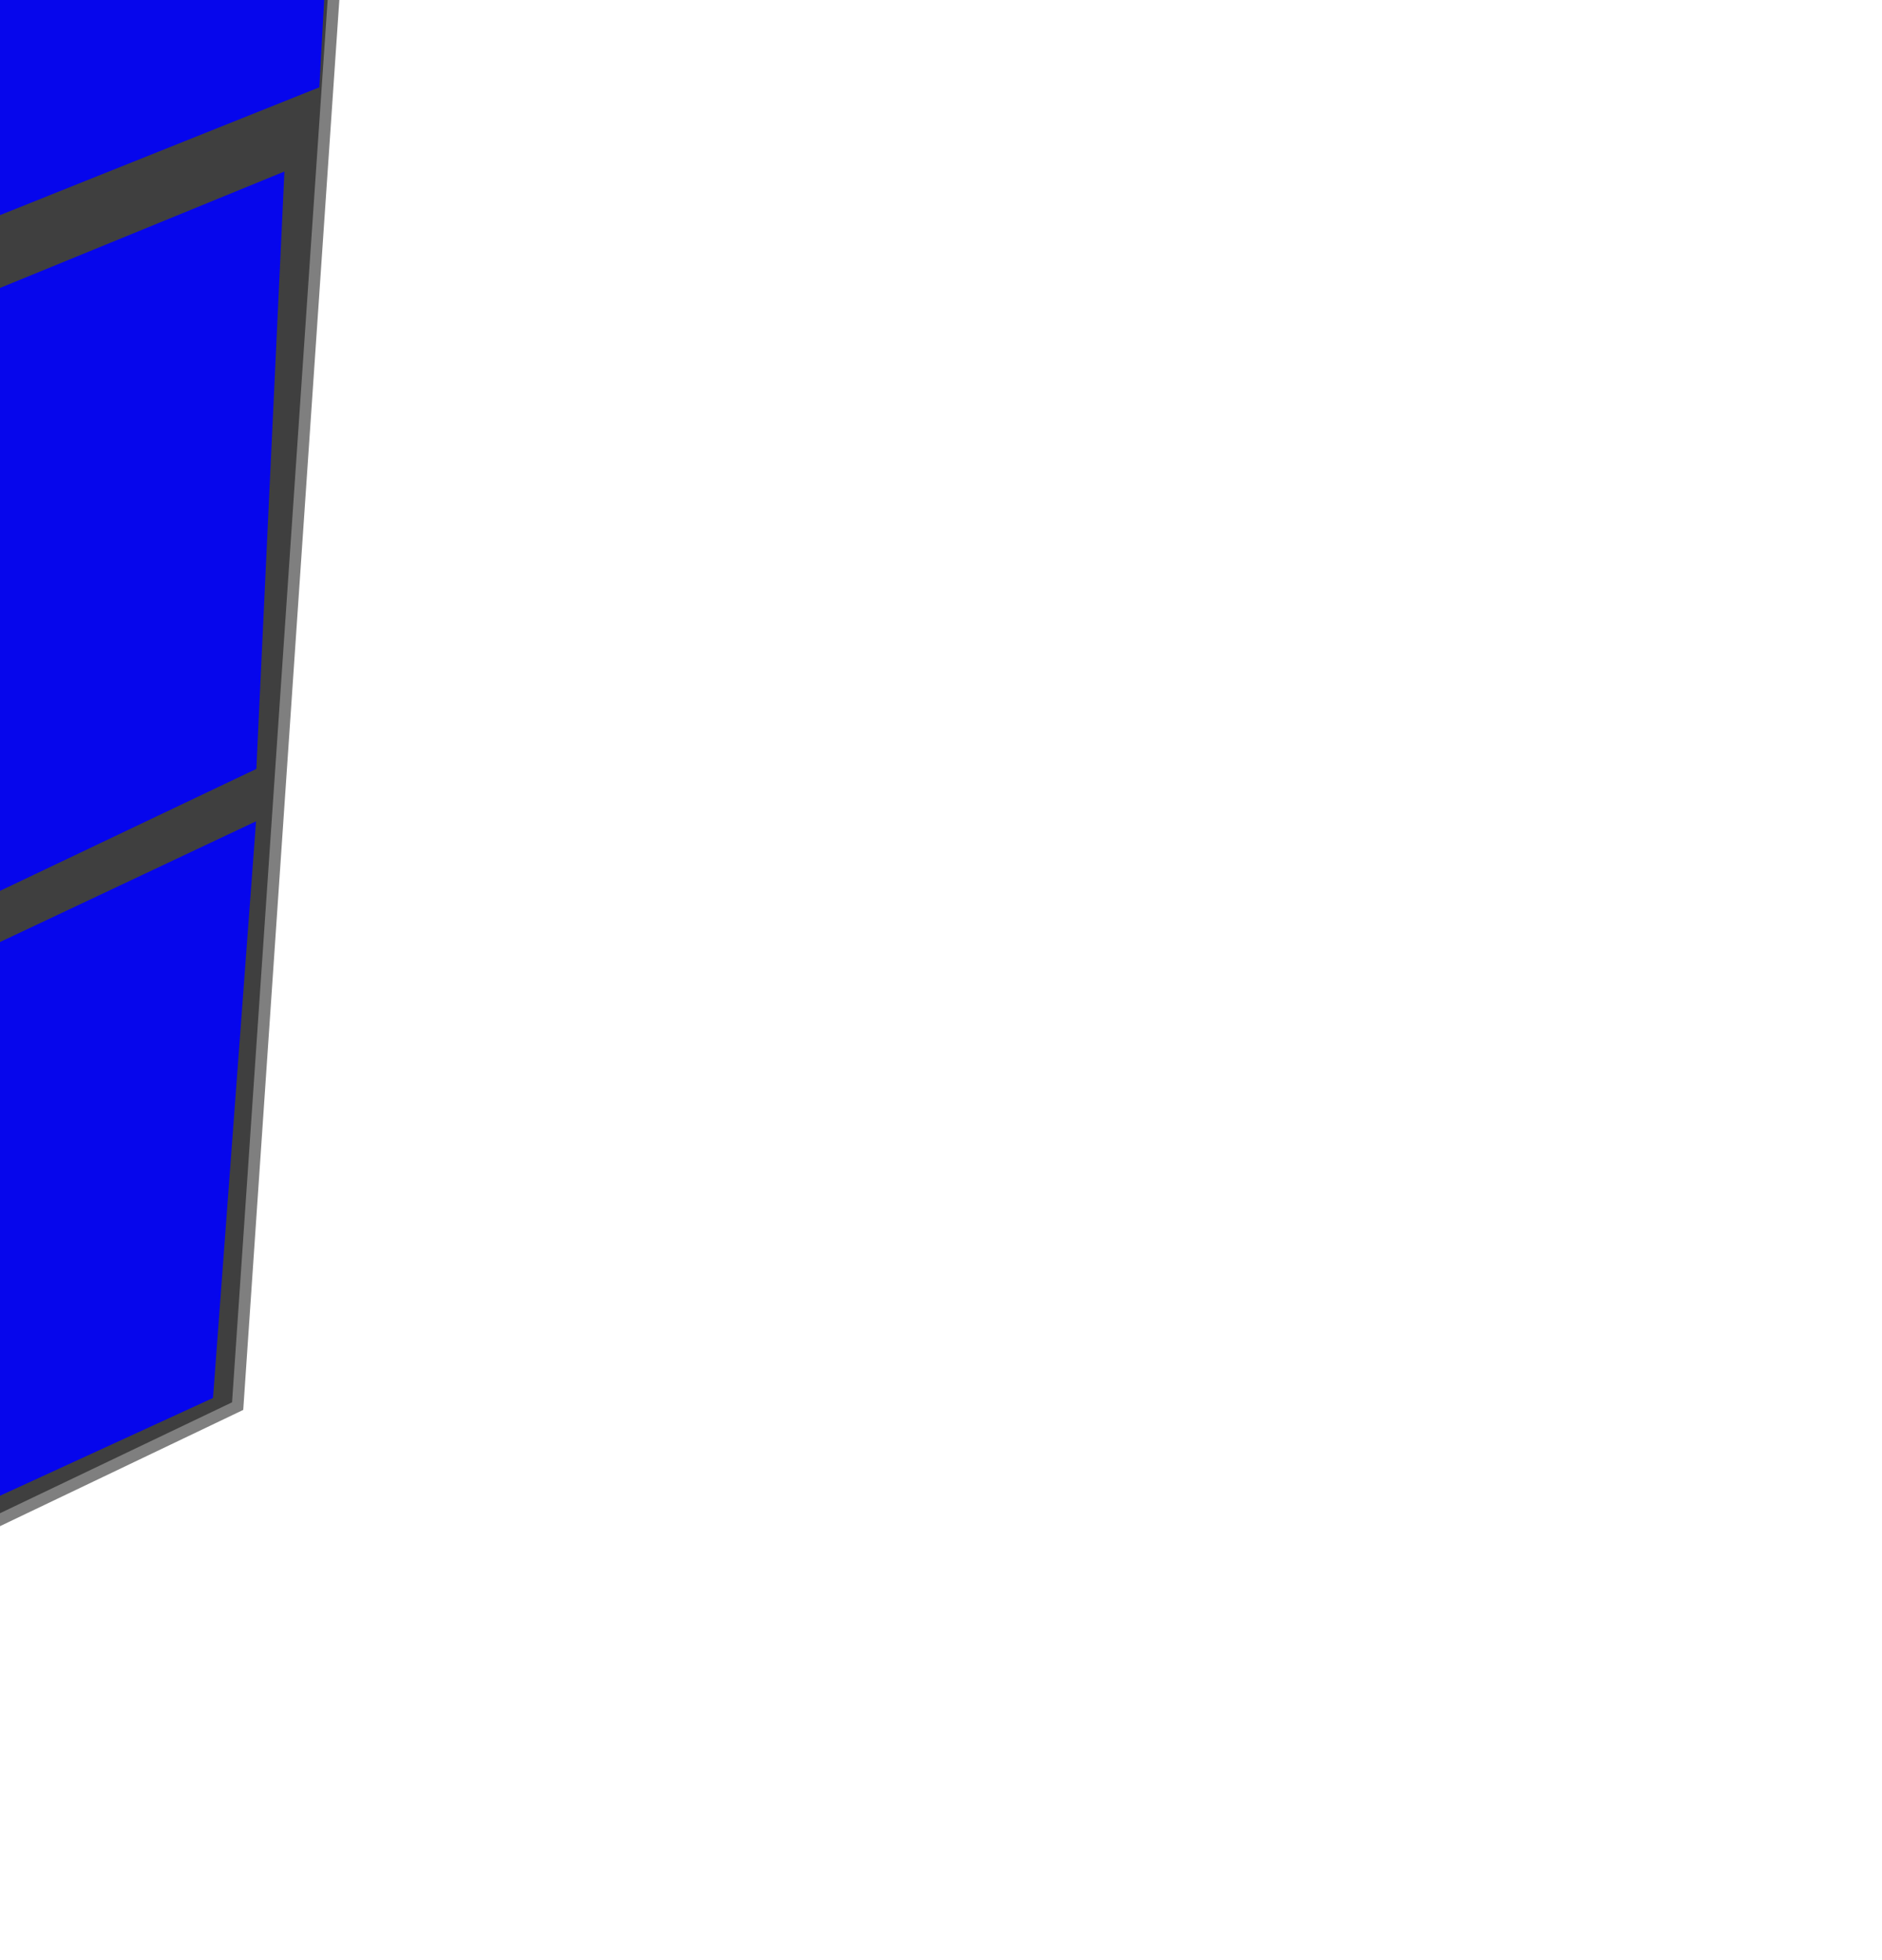
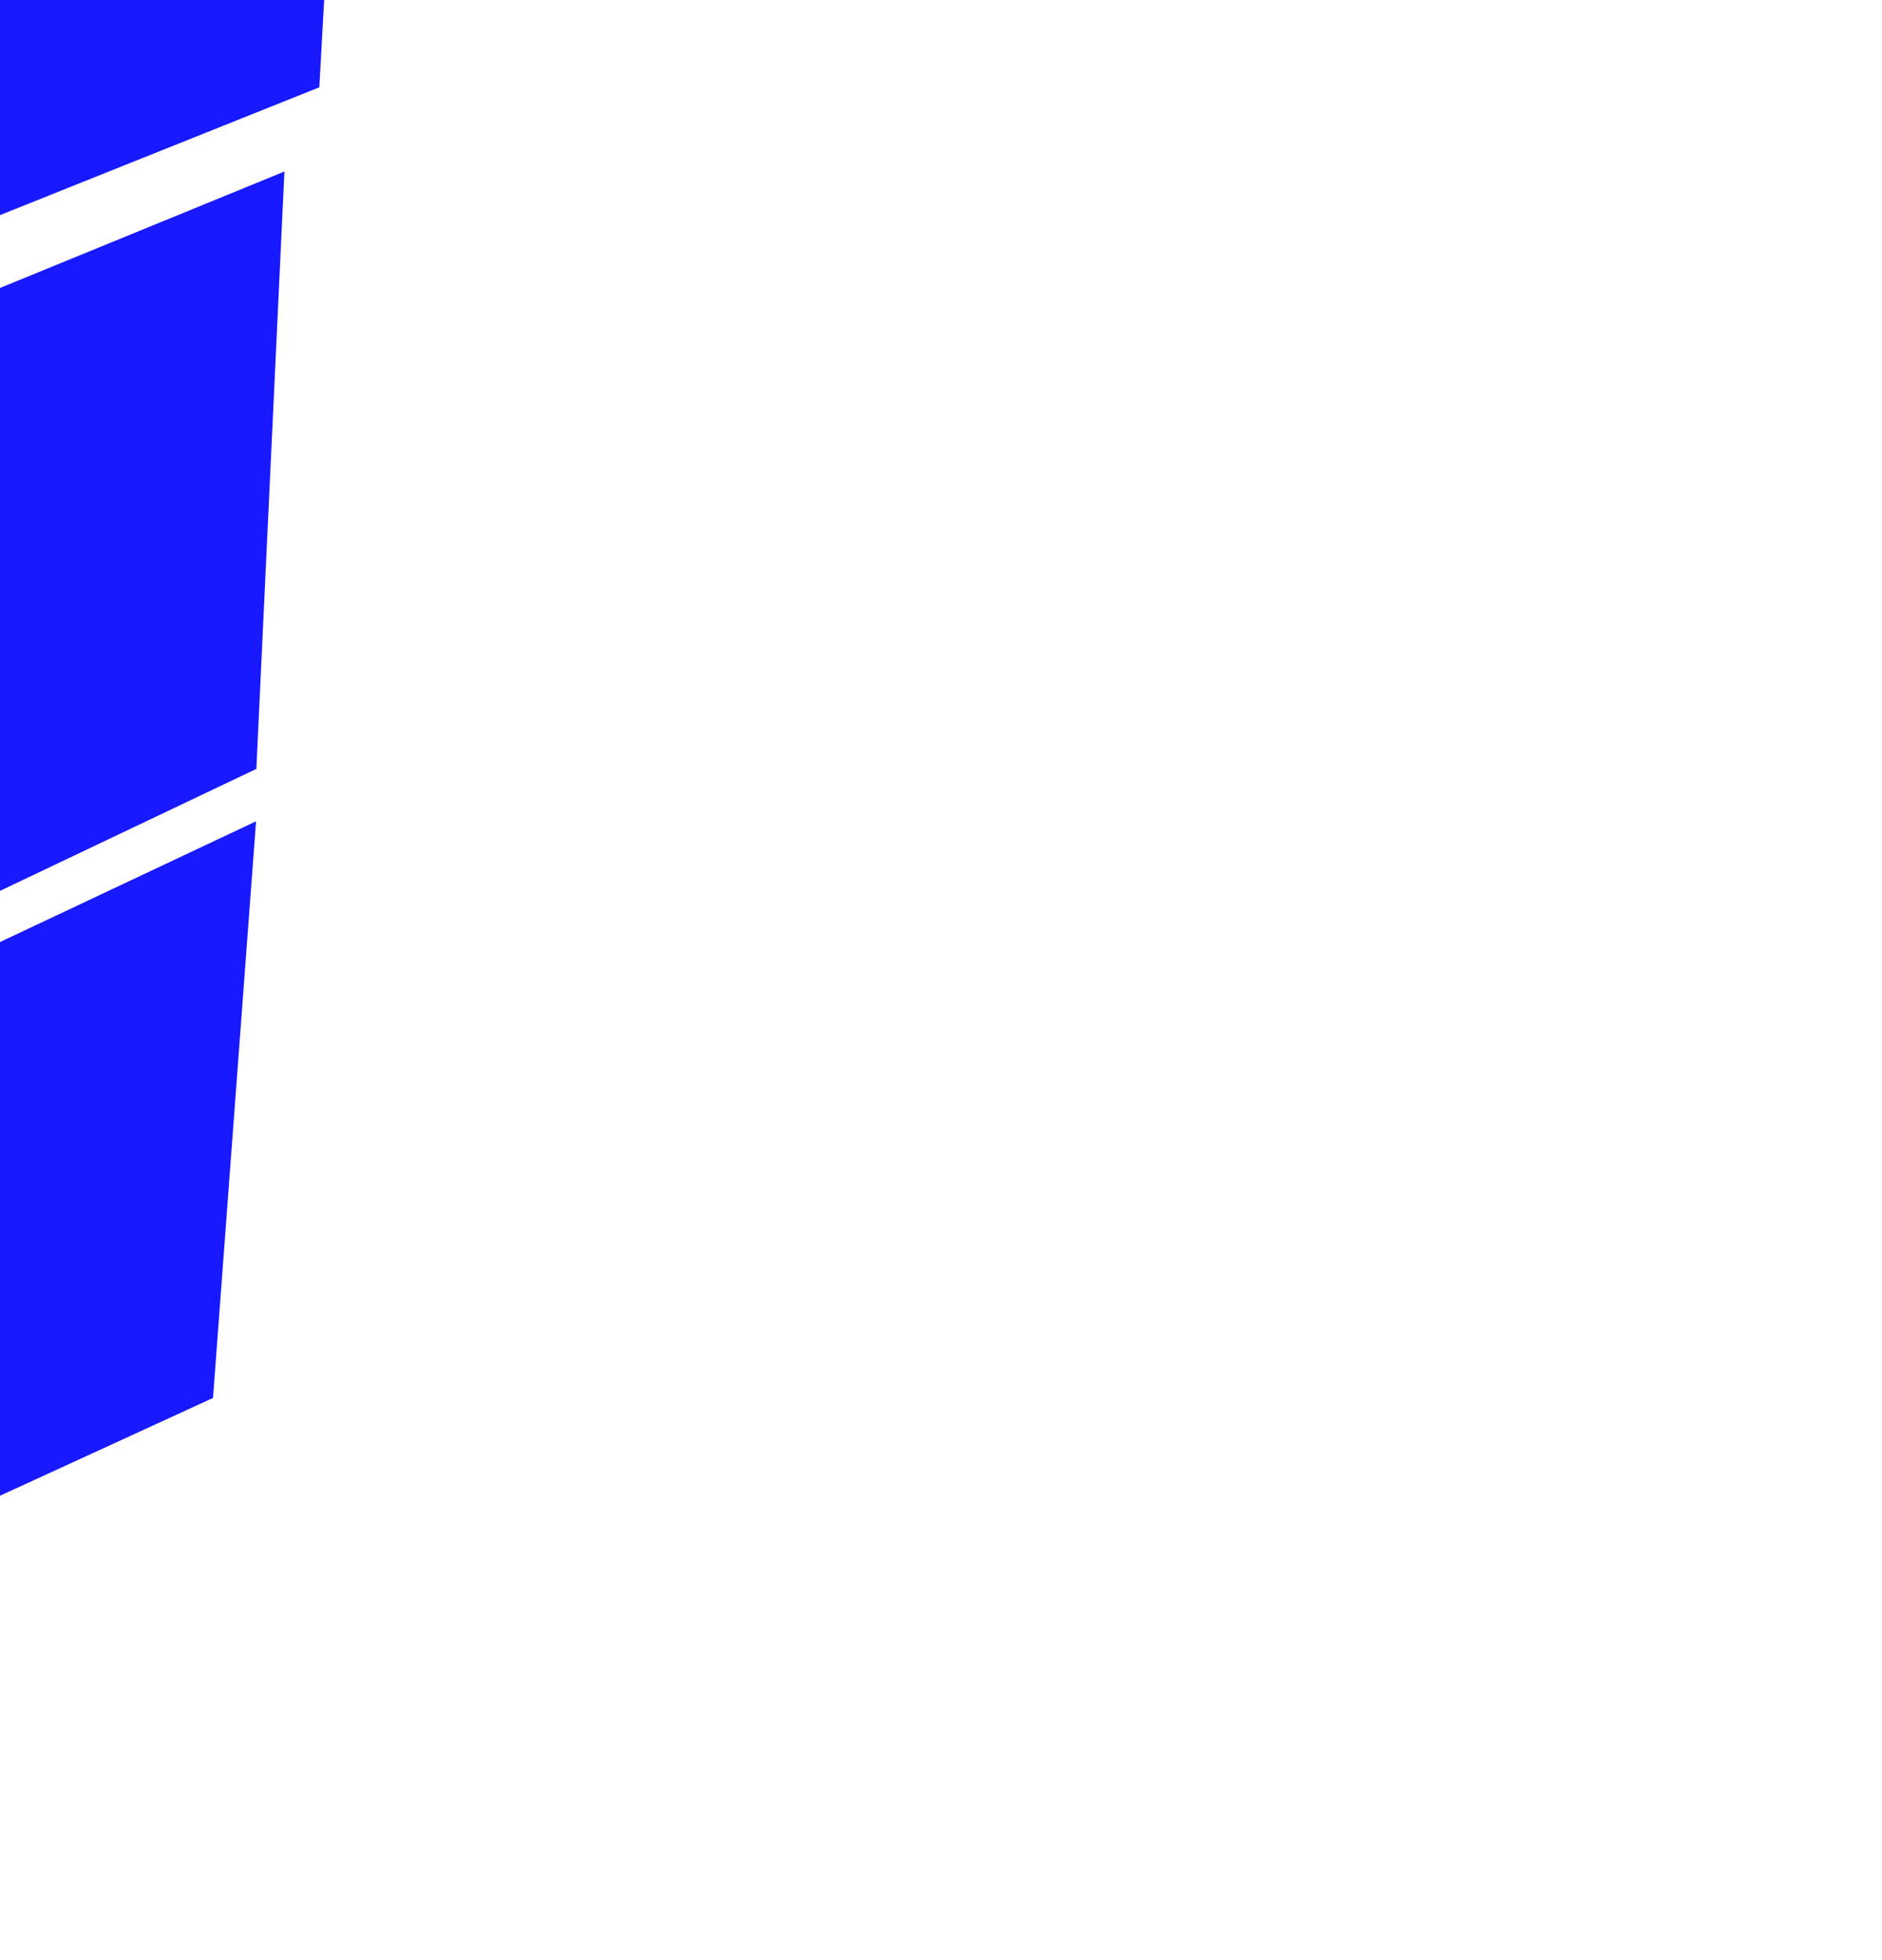
<svg xmlns="http://www.w3.org/2000/svg" width="161.333" height="168">
  <title>OLAP</title>
  <g>
    <title>Layer 1</title>
    <g id="svg_36">
-       <path d="m-134.829,-96.655l167.029,43.677l-11.828,173.488l-154.53,73.843l-156.282,-73.89l-13.609,-174.175l169.219,-42.943l0,0z" id="path1345" stroke-width="1px" stroke="#7f7f7f" fill-rule="evenodd" fill="#3f3f3f" />
      <g id="svg_5">
        <path id="svg_6" d="m-19.333,-32.384l-2.443,57.41l-48.43,19.709l1.399,-60.031l49.473,-17.088z" stroke-dashoffset="0" stroke-miterlimit="4" stroke-linejoin="round" stroke-linecap="round" stroke-width="1.25" fill-rule="evenodd" fill="#0000ff" opacity="0.9" />
        <path id="svg_7" d="m-78.513,-53.936l56.002,14.792l-50.528,16.796l-55.228,-16.822l49.753,-14.767z" stroke-dashoffset="0" stroke-miterlimit="4" stroke-linejoin="round" stroke-linecap="round" stroke-width="1.25" fill-rule="evenodd" fill="#0000ff" opacity="0.9" />
        <path id="svg_8" d="m-252.313,-32.859l50.243,17.11l1.814,60.042l-49.853,-19.568l-2.204,-57.584z" stroke-dashoffset="0" stroke-miterlimit="4" stroke-linejoin="round" stroke-linecap="round" stroke-width="1.25" fill-rule="evenodd" fill="#0000ff" opacity="0.9" />
        <path id="svg_9" d="m-251.045,30.899l50.061,19.081l1.784,55.972l-49.159,-21.236l-2.686,-53.817z" stroke-dashoffset="0" stroke-miterlimit="4" stroke-linejoin="round" stroke-linecap="round" stroke-width="1.25" fill-rule="evenodd" fill="#0000ff" opacity="0.9" />
-         <path id="svg_10" d="m-22.084,31.996l-2.429,54.215l-47.126,20.27l0.622,-54.676l48.933,-19.809z" stroke-dashoffset="0" stroke-miterlimit="4" stroke-linejoin="round" stroke-linecap="round" stroke-width="1.25" fill-rule="evenodd" fill="#0000ff" opacity="0.9" />
        <path id="svg_11" d="m-25.332,91.424l-3.191,49.179l-48.255,23.201l4.26,-50.897l47.187,-21.484z" stroke-dashoffset="0" stroke-miterlimit="4" stroke-linejoin="round" stroke-linecap="round" stroke-width="1.25" fill-rule="evenodd" fill="#0000ff" opacity="0.9" />
        <path id="svg_12" d="m21.95,70.389l-3.69,49.422l-39.729,18.232l2.751,-48.484l40.668,-19.17z" stroke-dashoffset="0" stroke-miterlimit="4" stroke-linejoin="round" stroke-linecap="round" stroke-width="1.25" fill-rule="evenodd" fill="#0000ff" opacity="0.9" />
        <path id="svg_13" d="m24.382,14.7l-2.406,51.198l-39.251,18.67l1.155,-53.292l40.503,-16.577z" stroke-dashoffset="0" stroke-miterlimit="4" stroke-linejoin="round" stroke-linecap="round" stroke-width="1.25" fill-rule="evenodd" fill="#0000ff" opacity="0.9" />
        <path id="svg_14" d="m30.496,-49.043l-3.121,56.525l-40.677,16.276l1.631,-57.481l42.167,-15.32z" stroke-dashoffset="0" stroke-miterlimit="4" stroke-linejoin="round" stroke-linecap="round" stroke-width="1.25" fill-rule="evenodd" fill="#0000ff" opacity="0.9" />
        <path id="svg_15" d="m-29.124,-66.863l55.715,12.955l-40.512,13.424l-54.849,-15.587l39.645,-10.792z" stroke-dashoffset="0" stroke-miterlimit="4" stroke-linejoin="round" stroke-linecap="round" stroke-width="1.25" fill-rule="evenodd" fill="#0000ff" opacity="0.9" />
        <path id="svg_16" d="m-87.223,-82.703l54.004,14.032l-43.559,11.03l-49.52,-13.592l39.074,-11.47z" stroke-dashoffset="0" stroke-miterlimit="4" stroke-linejoin="round" stroke-linecap="round" stroke-width="1.25" fill-rule="evenodd" fill="#0000ff" opacity="0.9" />
        <path id="svg_17" d="m-129.516,-94.932l39.443,10.561l-42.94,11.569l-39.837,-11.657l43.334,-10.473z" stroke-dashoffset="0" stroke-miterlimit="4" stroke-linejoin="round" stroke-linecap="round" stroke-width="1.25" fill-rule="evenodd" fill="#0000ff" opacity="0.9" />
        <path id="svg_18" d="m-134.715,-70.036l53.028,13.952l-51.743,15.698l-51.661,-15.188l50.376,-14.463z" stroke-dashoffset="0" stroke-miterlimit="4" stroke-linejoin="round" stroke-linecap="round" stroke-width="1.25" fill-rule="evenodd" fill="#0000ff" opacity="0.9" />
        <path id="svg_19" d="m-177,-82.863l38.704,11.603l-50.553,13.917l-41.549,-12.141l53.398,-13.379z" stroke-dashoffset="0" stroke-miterlimit="4" stroke-linejoin="round" stroke-linecap="round" stroke-width="1.25" fill-rule="evenodd" fill="#0000ff" opacity="0.9" />
        <path id="svg_20" d="m-133.509,-37.318l54.455,16.745l-55.312,17.294l-56.657,-17.183l57.513,-16.856z" stroke-dashoffset="0" stroke-miterlimit="4" stroke-linejoin="round" stroke-linecap="round" stroke-width="1.25" fill-rule="evenodd" fill="#0000ff" opacity="0.9" />
        <path id="svg_21" d="m-191.457,-54.475l52.076,15.349l-56.501,16.696l-53.089,-16.784l57.513,-15.26z" stroke-dashoffset="0" stroke-miterlimit="4" stroke-linejoin="round" stroke-linecap="round" stroke-width="1.25" fill-rule="evenodd" fill="#0000ff" opacity="0.9" />
        <path id="svg_22" d="m-237.177,-68.3l40.608,12.615l-56.025,14.701l-43.167,-12.175l58.585,-15.141l0,0z" stroke-dashoffset="0" stroke-miterlimit="4" stroke-linejoin="round" stroke-linecap="round" stroke-width="1.25" fill-rule="evenodd" fill="#0000ff" opacity="0.9" />
        <path id="svg_23" d="m-300.16,-48.794l43.105,16.168l2.759,58.639l-40.985,-18.349l-4.879,-56.457z" stroke-dashoffset="0" stroke-miterlimit="4" stroke-linejoin="round" stroke-linecap="round" stroke-width="1.25" fill-rule="evenodd" fill="#0000ff" opacity="0.9" />
        <path id="svg_24" d="m-295.227,15.213l41.456,17.46l1.793,53.456l-39.197,-20.801l-4.052,-50.115z" stroke-dashoffset="0" stroke-miterlimit="4" stroke-linejoin="round" stroke-linecap="round" stroke-width="1.25" fill-rule="evenodd" fill="#0000ff" opacity="0.9" />
        <path id="svg_25" d="m-293.597,71.854l41.642,20.3l0.097,43.949l-37.764,-16.908l-3.975,-47.341z" stroke-dashoffset="0" stroke-miterlimit="4" stroke-linejoin="round" stroke-linecap="round" stroke-width="1.25" fill-rule="evenodd" fill="#0000ff" opacity="0.9" />
        <path id="svg_26" d="m-195.416,-14.428l56.13,17.695l-0.429,62.075l-53.98,-21.379l-1.721,-58.392z" stroke-dashoffset="0" stroke-miterlimit="4" stroke-linejoin="round" stroke-linecap="round" stroke-width="1.25" fill-rule="evenodd" fill="#0000ff" opacity="0.9" />
        <path id="svg_27" d="m-195.787,48.986l54.086,21.66l0.426,59.948l-53.557,-25.409l-0.955,-56.199z" stroke-dashoffset="0" stroke-miterlimit="4" stroke-linejoin="round" stroke-linecap="round" stroke-width="1.25" fill-rule="evenodd" fill="#0000ff" opacity="0.9" />
        <path id="svg_28" d="m-195.498,113.12l52.026,23.711l1.403,49.753l-53.461,-26.073l0.032,-47.391z" stroke-dashoffset="0" stroke-miterlimit="4" stroke-linejoin="round" stroke-linecap="round" stroke-width="1.25" fill-rule="evenodd" fill="#0000ff" opacity="0.9" />
        <path id="svg_29" d="m-132.728,65.098l54.308,-19.605l1.848,-60.548l-55.802,18.324l-0.355,61.829z" stroke-dashoffset="0" stroke-miterlimit="4" stroke-linejoin="round" stroke-linecap="round" stroke-width="1.25" fill-rule="evenodd" fill="#0000ff" opacity="0.9" />
        <path id="svg_30" d="m-132.34,129.677l51.809,-22.425l3.158,-55.365l-54.923,19.681l-0.044,58.109z" stroke-dashoffset="0" stroke-miterlimit="4" stroke-linejoin="round" stroke-linecap="round" stroke-width="1.25" fill-rule="evenodd" fill="#0000ff" opacity="0.9" />
        <path id="svg_31" d="m-131.654,189.598l49.749,-24.093l1.008,-50.364l-52.156,22.965l1.399,51.492z" stroke-dashoffset="0" stroke-miterlimit="4" stroke-linejoin="round" stroke-linecap="round" stroke-width="1.25" fill-rule="evenodd" fill="#0000ff" opacity="0.9" />
        <path id="svg_32" d="m-248.697,90.449l45.61,20.124l3.164,47.671l-47.926,-21.879l-0.848,-45.915z" stroke-dashoffset="0" stroke-miterlimit="4" stroke-linejoin="round" stroke-linecap="round" stroke-width="1.25" fill-rule="evenodd" fill="#0000ff" opacity="0.9" />
      </g>
    </g>
    <g id="svg_37">
      <path id="svg_33" d="m435.262,-61.503l167.029,43.677l-11.828,173.488l-154.53,73.843l-156.282,-73.89l-13.609,-174.175l169.219,-42.943l0,0z" stroke-width="1px" stroke="#7f7f7f" fill-rule="evenodd" fill="#3f3f3f" />
      <g id="svg_4">
        <path d="m550.688,4.814l-2.443,57.41l-48.43,19.709l1.399,-60.031l49.473,-17.088z" id="rect1354" stroke-dashoffset="0" stroke-miterlimit="4" stroke-linejoin="round" stroke-linecap="round" stroke-width="1.25" fill-rule="evenodd" fill="#ff7f00" opacity="0.9" />
        <path d="m491.508,-16.738l56.002,14.792l-50.528,16.796l-55.228,-16.822l49.753,-14.767z" id="rect1394" stroke-dashoffset="0" stroke-miterlimit="4" stroke-linejoin="round" stroke-linecap="round" stroke-width="1.25" fill-rule="evenodd" fill="#ff7f00" opacity="0.9" />
        <path d="m317.707,4.338l50.243,17.11l1.814,60.042l-49.853,-19.568l-2.204,-57.584z" id="rect1402" stroke-dashoffset="0" stroke-miterlimit="4" stroke-linejoin="round" stroke-linecap="round" stroke-width="1.25" fill-rule="evenodd" fill="#ff7f00" opacity="0.9" />
        <path d="m318.975,68.097l50.061,19.081l1.784,55.972l-49.159,-21.236l-2.686,-53.817z" id="path1385" stroke-dashoffset="0" stroke-miterlimit="4" stroke-linejoin="round" stroke-linecap="round" stroke-width="1.25" fill-rule="evenodd" fill="#ff7f00" opacity="0.9" />
        <path d="m547.937,69.194l-2.429,54.215l-47.126,20.27l0.622,-54.676l48.933,-19.809z" id="path1387" stroke-dashoffset="0" stroke-miterlimit="4" stroke-linejoin="round" stroke-linecap="round" stroke-width="1.25" fill-rule="evenodd" fill="#ff7f00" opacity="0.9" />
        <path d="m544.689,128.622l-3.191,49.179l-48.255,23.201l4.26,-50.897l47.187,-21.484z" id="path1389" stroke-dashoffset="0" stroke-miterlimit="4" stroke-linejoin="round" stroke-linecap="round" stroke-width="1.25" fill-rule="evenodd" fill="#ff7f00" opacity="0.9" />
        <path d="m591.971,107.587l-3.69,49.422l-39.729,18.232l2.751,-48.484l40.668,-19.17z" id="path2264" stroke-dashoffset="0" stroke-miterlimit="4" stroke-linejoin="round" stroke-linecap="round" stroke-width="1.25" fill-rule="evenodd" fill="#ff7f00" opacity="0.9" />
        <path d="m594.403,51.898l-2.406,51.198l-39.251,18.67l1.155,-53.292l40.503,-16.577z" id="path2267" stroke-dashoffset="0" stroke-miterlimit="4" stroke-linejoin="round" stroke-linecap="round" stroke-width="1.25" fill-rule="evenodd" fill="#ff7f00" opacity="0.9" />
        <path d="m600.517,-11.845l-3.121,56.525l-40.677,16.276l1.631,-57.481l42.167,-15.32z" id="path2269" stroke-dashoffset="0" stroke-miterlimit="4" stroke-linejoin="round" stroke-linecap="round" stroke-width="1.25" fill-rule="evenodd" fill="#ff7f00" opacity="0.9" />
        <path d="m540.896,-29.665l55.715,12.955l-40.512,13.424l-54.849,-15.587l39.645,-10.792z" id="path2271" stroke-dashoffset="0" stroke-miterlimit="4" stroke-linejoin="round" stroke-linecap="round" stroke-width="1.25" fill-rule="evenodd" fill="#ff7f00" opacity="0.9" />
        <path d="m482.798,-45.505l54.004,14.032l-43.559,11.03l-49.52,-13.592l39.074,-11.47z" id="path2273" stroke-dashoffset="0" stroke-miterlimit="4" stroke-linejoin="round" stroke-linecap="round" stroke-width="1.25" fill-rule="evenodd" fill="#ff7f00" opacity="0.9" />
        <path d="m440.505,-57.734l39.443,10.561l-42.94,11.569l-39.837,-11.657l43.334,-10.473z" id="path2275" stroke-dashoffset="0" stroke-miterlimit="4" stroke-linejoin="round" stroke-linecap="round" stroke-width="1.25" fill-rule="evenodd" fill="#ff7f00" opacity="0.9" />
        <path d="m435.306,-32.838l53.028,13.952l-51.743,15.698l-51.661,-15.188l50.376,-14.463z" id="path2277" stroke-dashoffset="0" stroke-miterlimit="4" stroke-linejoin="round" stroke-linecap="round" stroke-width="1.25" fill-rule="evenodd" fill="#ff7f00" opacity="0.9" />
        <path d="m393.021,-45.665l38.704,11.603l-50.553,13.917l-41.549,-12.141l53.398,-13.379z" id="path2279" stroke-dashoffset="0" stroke-miterlimit="4" stroke-linejoin="round" stroke-linecap="round" stroke-width="1.25" fill-rule="evenodd" fill="#ff7f00" opacity="0.9" />
        <path d="m436.511,-0.12l54.455,16.745l-55.312,17.294l-56.657,-17.183l57.513,-16.856z" id="path2281" stroke-dashoffset="0" stroke-miterlimit="4" stroke-linejoin="round" stroke-linecap="round" stroke-width="1.25" fill-rule="evenodd" fill="#ff7f00" opacity="0.9" />
        <path d="m378.564,-17.277l52.077,15.349l-56.501,16.696l-53.089,-16.784l57.513,-15.26z" id="path2283" stroke-dashoffset="0" stroke-miterlimit="4" stroke-linejoin="round" stroke-linecap="round" stroke-width="1.25" fill-rule="evenodd" fill="#ff7f00" opacity="0.9" />
        <path d="m332.844,-31.102l40.608,12.615l-56.025,14.701l-43.167,-12.175l58.585,-15.141l0,0z" id="path2285" stroke-dashoffset="0" stroke-miterlimit="4" stroke-linejoin="round" stroke-linecap="round" stroke-width="1.25" fill-rule="evenodd" fill="#ff7f00" opacity="0.9" />
        <path d="m269.861,-11.596l43.105,16.168l2.759,58.639l-40.985,-18.349l-4.879,-56.457z" id="path2287" stroke-dashoffset="0" stroke-miterlimit="4" stroke-linejoin="round" stroke-linecap="round" stroke-width="1.25" fill-rule="evenodd" fill="#ff7f00" opacity="0.9" />
        <path d="m274.793,52.411l41.456,17.46l1.793,53.456l-39.197,-20.801l-4.052,-50.115z" id="path2289" stroke-dashoffset="0" stroke-miterlimit="4" stroke-linejoin="round" stroke-linecap="round" stroke-width="1.25" fill-rule="evenodd" fill="#ff7f00" opacity="0.9" />
        <path d="m276.424,109.052l41.642,20.3l0.097,43.949l-37.764,-16.908l-3.975,-47.341z" id="path2291" stroke-dashoffset="0" stroke-miterlimit="4" stroke-linejoin="round" stroke-linecap="round" stroke-width="1.25" fill-rule="evenodd" fill="#ff7f00" opacity="0.9" />
        <path d="m374.605,22.77l56.13,17.695l-0.429,62.075l-53.98,-21.379l-1.721,-58.392z" id="path3166" stroke-dashoffset="0" stroke-miterlimit="4" stroke-linejoin="round" stroke-linecap="round" stroke-width="1.25" fill-rule="evenodd" fill="#ff7f00" opacity="0.9" />
        <path d="m374.234,86.184l54.086,21.66l0.426,59.948l-53.557,-25.409l-0.955,-56.199z" id="path3168" stroke-dashoffset="0" stroke-miterlimit="4" stroke-linejoin="round" stroke-linecap="round" stroke-width="1.25" fill-rule="evenodd" fill="#ff7f00" opacity="0.9" />
        <path d="m374.523,150.317l52.026,23.711l1.403,49.753l-53.461,-26.073l0.032,-47.391z" id="path3170" stroke-dashoffset="0" stroke-miterlimit="4" stroke-linejoin="round" stroke-linecap="round" stroke-width="1.25" fill-rule="evenodd" fill="#ff7f00" opacity="0.9" />
        <path d="m437.293,102.295l54.308,-19.605l1.848,-60.548l-55.802,18.324l-0.355,61.829z" id="path3172" stroke-dashoffset="0" stroke-miterlimit="4" stroke-linejoin="round" stroke-linecap="round" stroke-width="1.25" fill-rule="evenodd" fill="#ff7f00" opacity="0.9" />
        <path d="m437.681,166.875l51.809,-22.425l3.158,-55.365l-54.923,19.681l-0.044,58.109z" id="path3174" stroke-dashoffset="0" stroke-miterlimit="4" stroke-linejoin="round" stroke-linecap="round" stroke-width="1.25" fill-rule="evenodd" fill="#ff7f00" opacity="0.9" />
        <path d="m438.367,226.796l49.749,-24.093l1.008,-50.364l-52.156,22.965l1.399,51.492z" id="path3176" stroke-dashoffset="0" stroke-miterlimit="4" stroke-linejoin="round" stroke-linecap="round" stroke-width="1.25" fill-rule="evenodd" fill="#ff7f00" opacity="0.9" />
        <path d="m321.324,127.647l45.61,20.124l3.164,47.671l-47.926,-21.879l-0.848,-45.915z" id="path3178" stroke-dashoffset="0" stroke-miterlimit="4" stroke-linejoin="round" stroke-linecap="round" stroke-width="1.25" fill-rule="evenodd" fill="#ff7f00" opacity="0.9" />
      </g>
    </g>
  </g>
</svg>